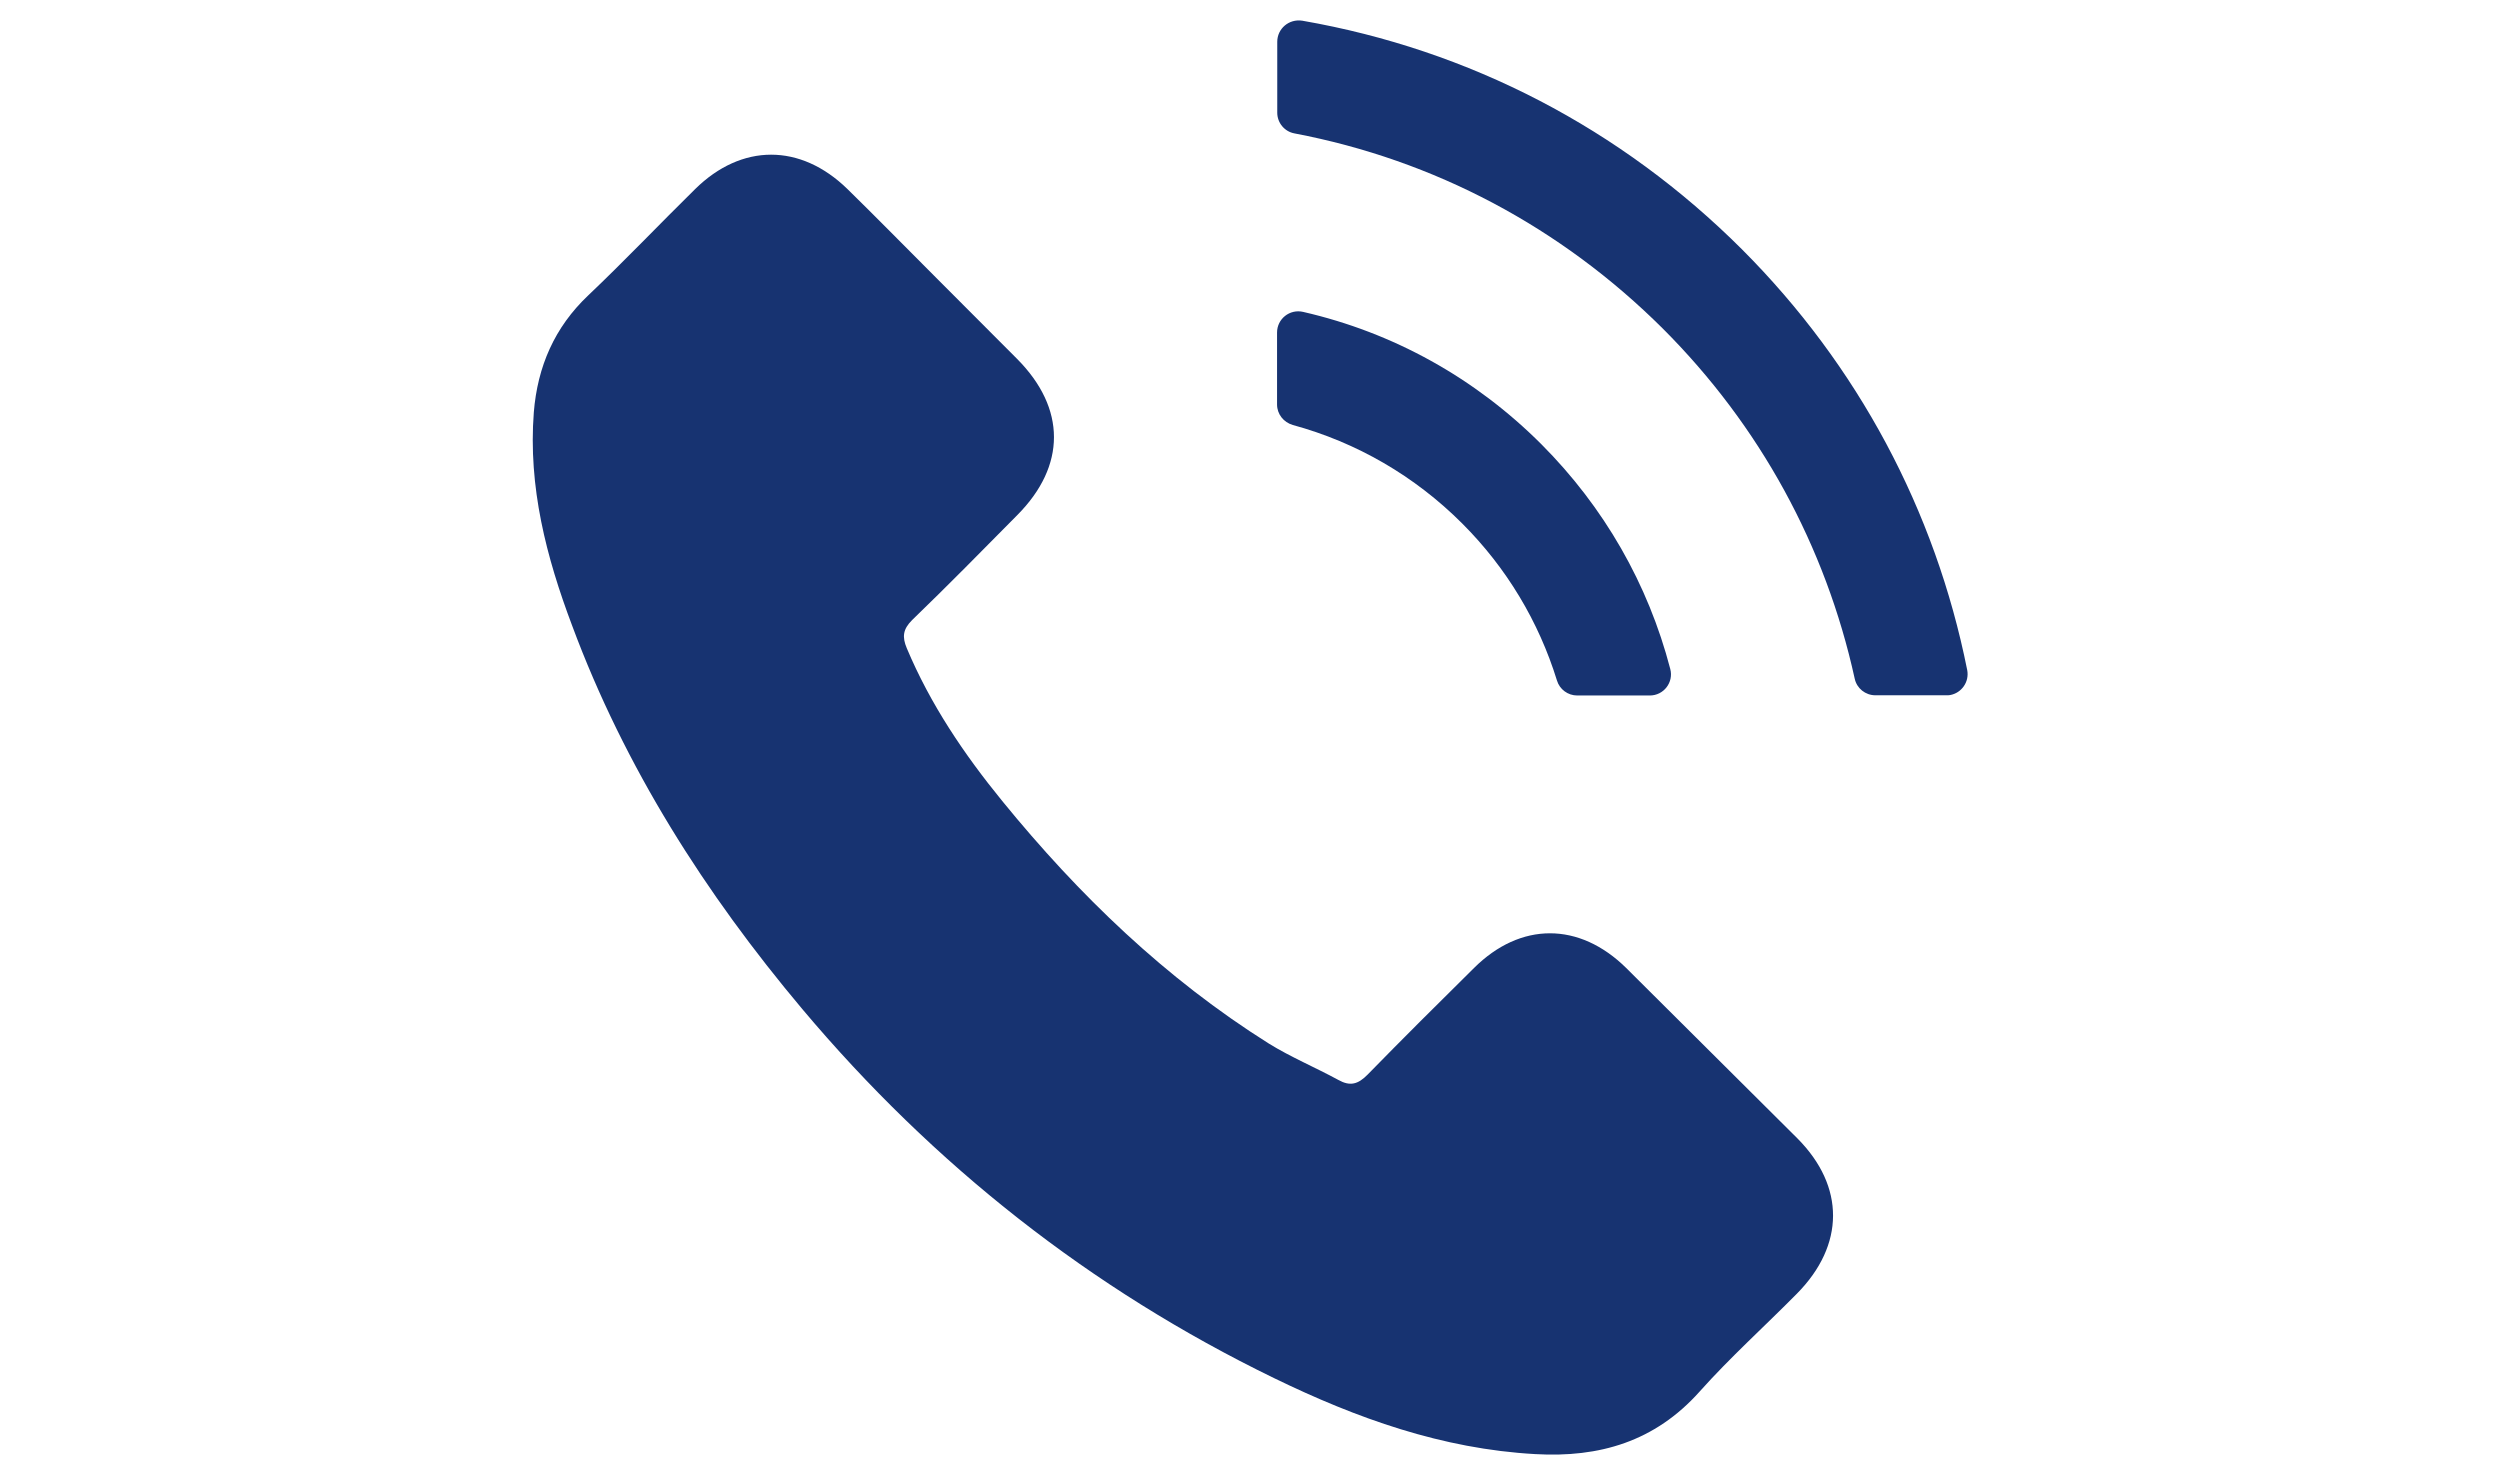
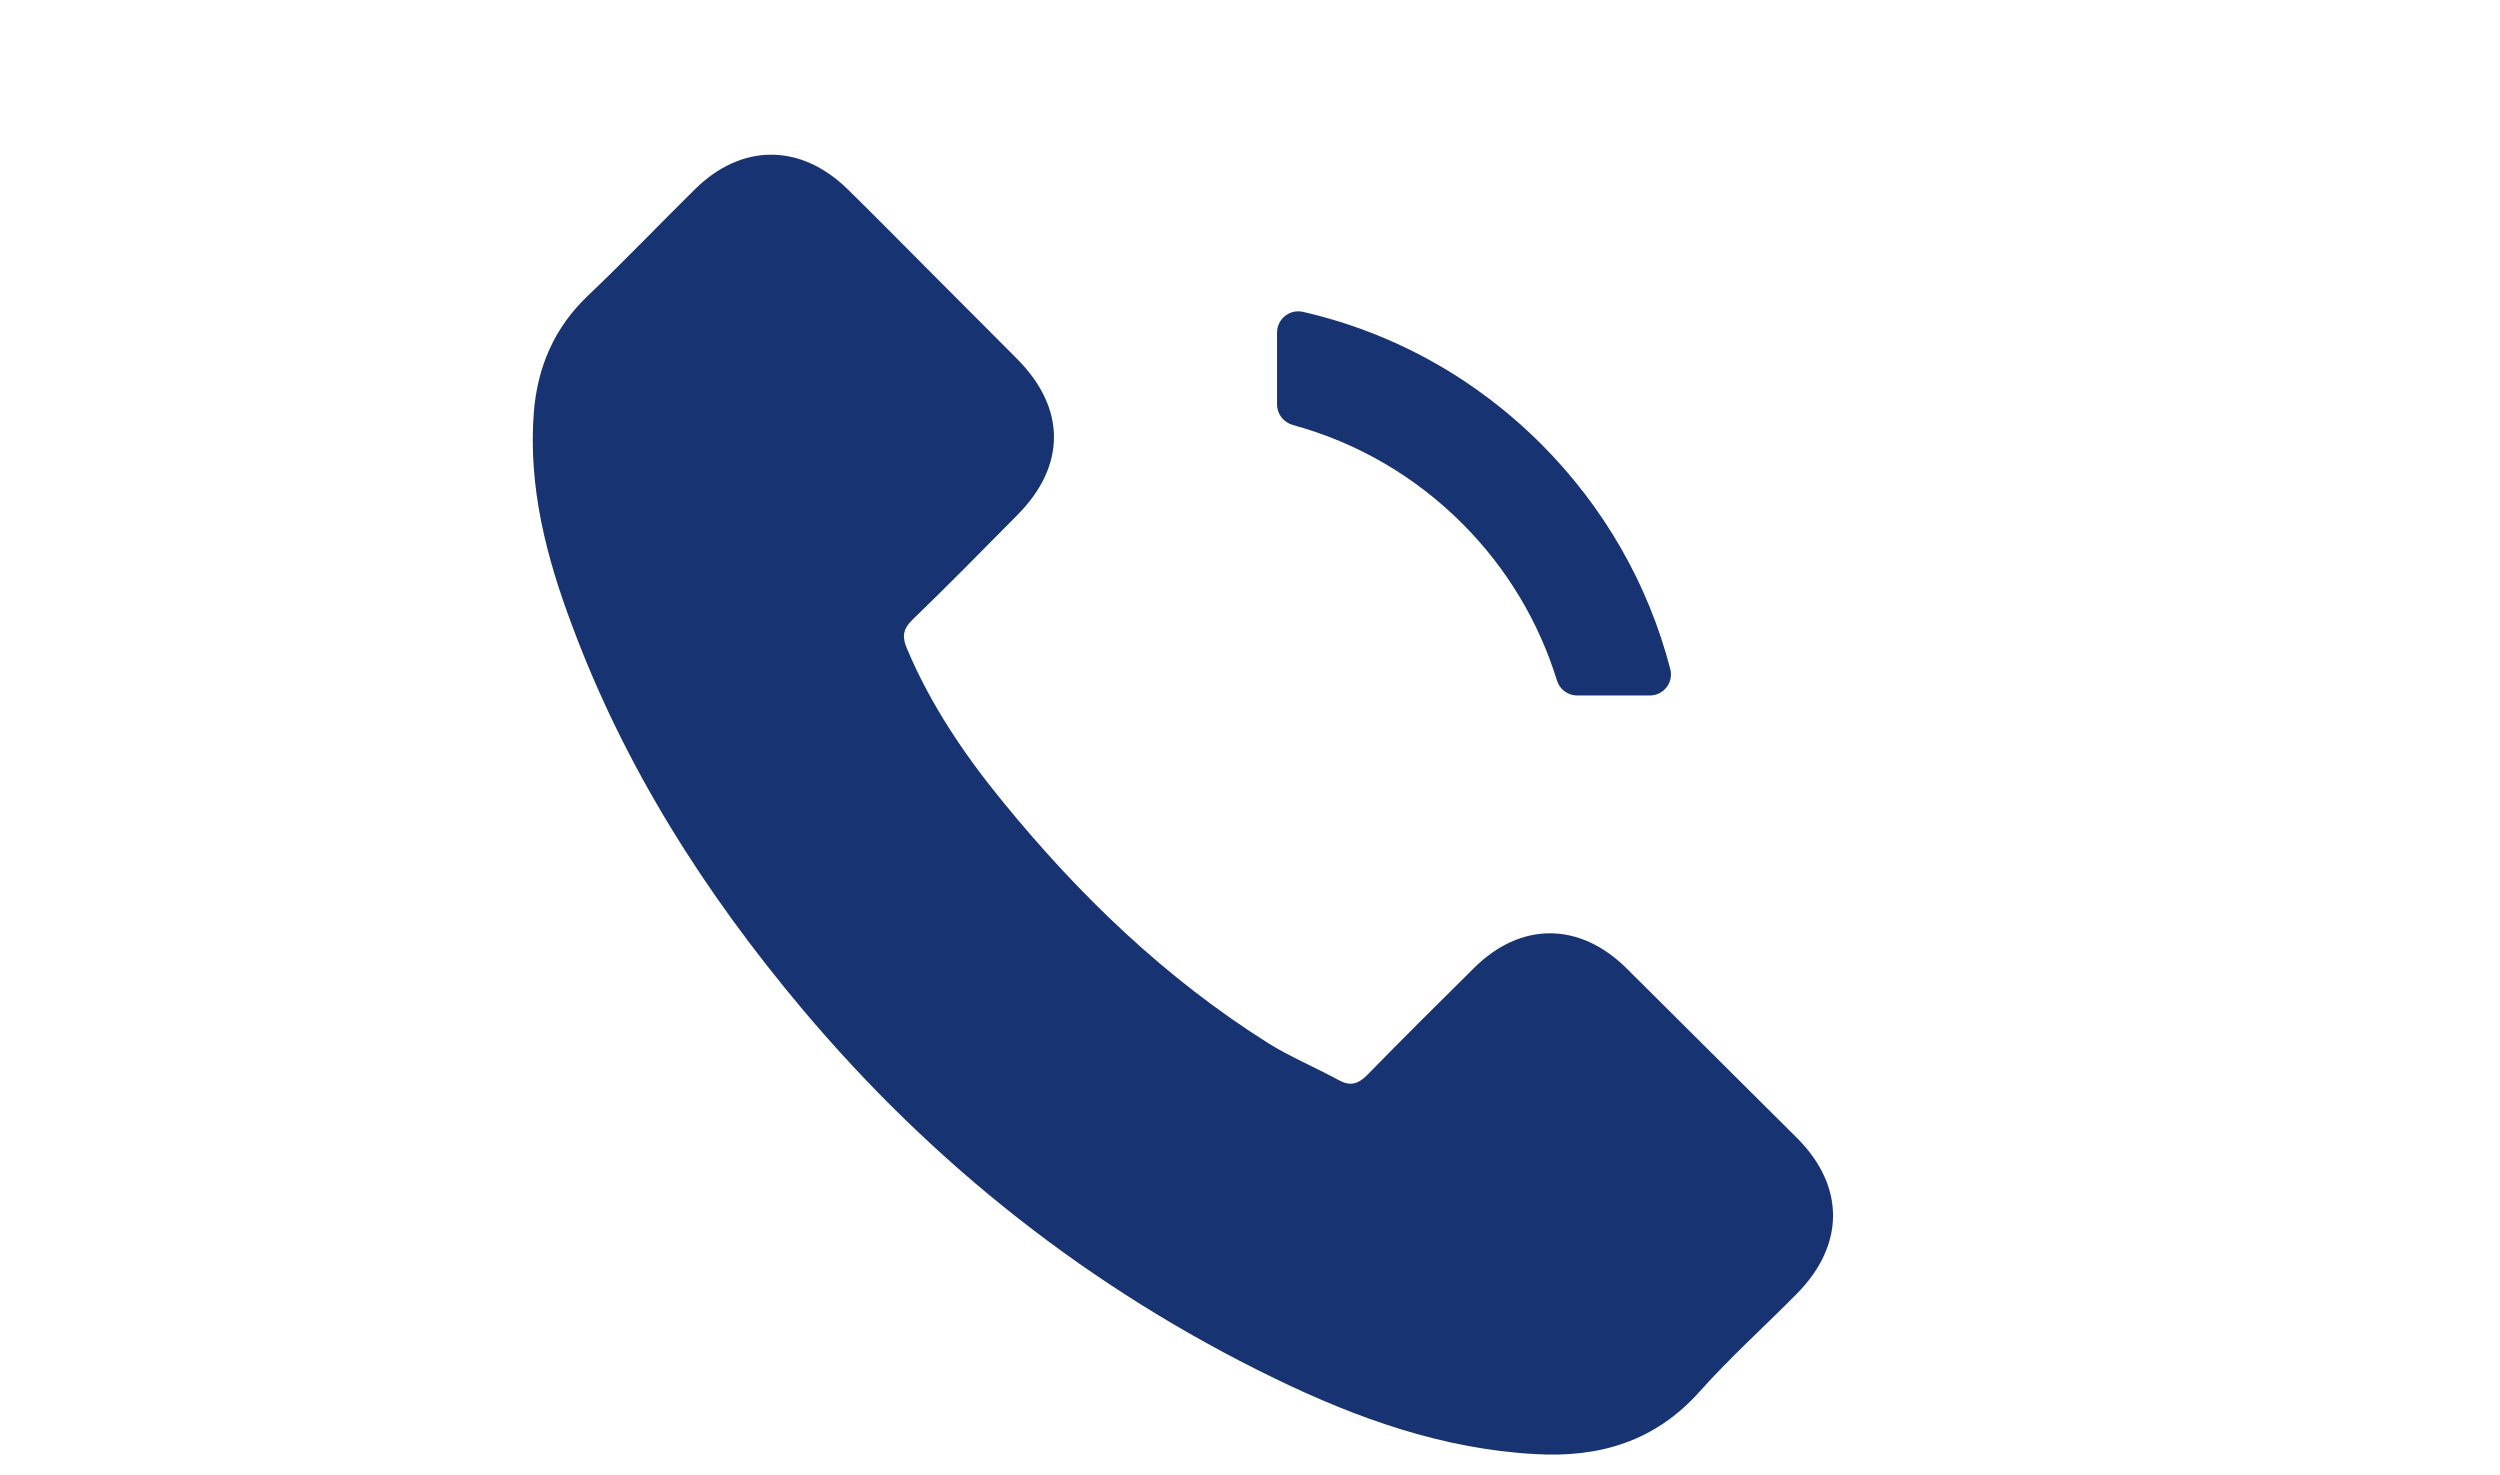
<svg xmlns="http://www.w3.org/2000/svg" version="1.1" id="レイヤー_1" x="0px" y="0px" width="122px" height="72px" viewBox="0 0 122 72" style="enable-background:new 0 0 122 72;" xml:space="preserve">
  <style type="text/css">
	.st0{fill:#173371;}
</style>
  <g>
-     <path class="st0" d="M79.36,47.24c-2.29-2.26-5.16-2.26-7.43,0c-1.74,1.72-3.48,3.45-5.19,5.2c-0.47,0.48-0.86,0.58-1.43,0.26   c-1.12-0.61-2.32-1.11-3.4-1.78c-5.04-3.17-9.26-7.24-13-11.83c-1.86-2.28-3.51-4.72-4.66-7.46c-0.23-0.55-0.19-0.92,0.26-1.37   c1.74-1.68,3.43-3.4,5.14-5.13c2.38-2.4,2.38-5.2-0.01-7.61c-1.36-1.37-2.72-2.72-4.08-4.09c-1.4-1.4-2.79-2.82-4.21-4.21   c-2.29-2.23-5.16-2.23-7.43,0.01c-1.75,1.72-3.43,3.49-5.21,5.18c-1.65,1.56-2.48,3.48-2.66,5.71c-0.28,3.64,0.61,7.07,1.87,10.41   c2.57,6.92,6.49,13.07,11.23,18.71c6.41,7.62,14.07,13.66,23.02,18.01c4.03,1.96,8.21,3.46,12.75,3.71   c3.13,0.18,5.84-0.61,8.02-3.05c1.49-1.67,3.17-3.18,4.75-4.78c2.34-2.37,2.35-5.23,0.03-7.57C84.94,52.79,82.15,50.02,79.36,47.24   L79.36,47.24z M79.36,47.24" />
+     <path class="st0" d="M79.36,47.24c-2.29-2.26-5.16-2.26-7.43,0c-1.74,1.72-3.48,3.45-5.19,5.2c-0.47,0.48-0.86,0.58-1.43,0.26   c-1.12-0.61-2.32-1.11-3.4-1.78c-5.04-3.17-9.26-7.24-13-11.83c-1.86-2.28-3.51-4.72-4.66-7.46c-0.23-0.55-0.19-0.92,0.26-1.37   c1.74-1.68,3.43-3.4,5.14-5.13c2.38-2.4,2.38-5.2-0.01-7.61c-1.36-1.37-2.72-2.72-4.08-4.09c-1.4-1.4-2.79-2.82-4.21-4.21   c-2.29-2.23-5.16-2.23-7.43,0.01c-1.75,1.72-3.43,3.49-5.21,5.18c-1.65,1.56-2.48,3.48-2.66,5.71c-0.28,3.64,0.61,7.07,1.87,10.41   c2.57,6.92,6.49,13.07,11.23,18.71c6.41,7.62,14.07,13.66,23.02,18.01c4.03,1.96,8.21,3.46,12.75,3.71   c3.13,0.18,5.84-0.61,8.02-3.05c1.49-1.67,3.17-3.18,4.75-4.78c2.34-2.37,2.35-5.23,0.03-7.57C84.94,52.79,82.15,50.02,79.36,47.24   L79.36,47.24z " />
    <g>
-       <path class="st0" d="M62.33,2.04V5.5c0,0.49,0.35,0.92,0.84,1.01c6.83,1.3,13.01,4.58,17.98,9.53c4.73,4.73,7.94,10.61,9.36,17.08    c0.1,0.47,0.52,0.81,1.01,0.81h3.47c0.06,0,0.12,0,0.17-0.01l0,0c0.57-0.1,0.95-0.65,0.84-1.22c-1.56-7.8-5.34-14.87-10.99-20.53    c-5.91-5.9-13.3-9.74-21.46-11.16C62.9,0.91,62.33,1.4,62.33,2.04z" />
      <path class="st0" d="M75.22,21.68c-3.24-3.24-7.23-5.45-11.63-6.46c-0.65-0.15-1.27,0.34-1.27,1.01v3.51c0,0.47,0.32,0.87,0.77,1    c3.11,0.85,5.94,2.48,8.27,4.81c2.16,2.16,3.73,4.78,4.62,7.66c0.13,0.43,0.53,0.73,0.99,0.73h3.54c0.68,0,1.17-0.64,1-1.29    C80.43,28.5,78.28,24.75,75.22,21.68z" />
    </g>
  </g>
</svg>